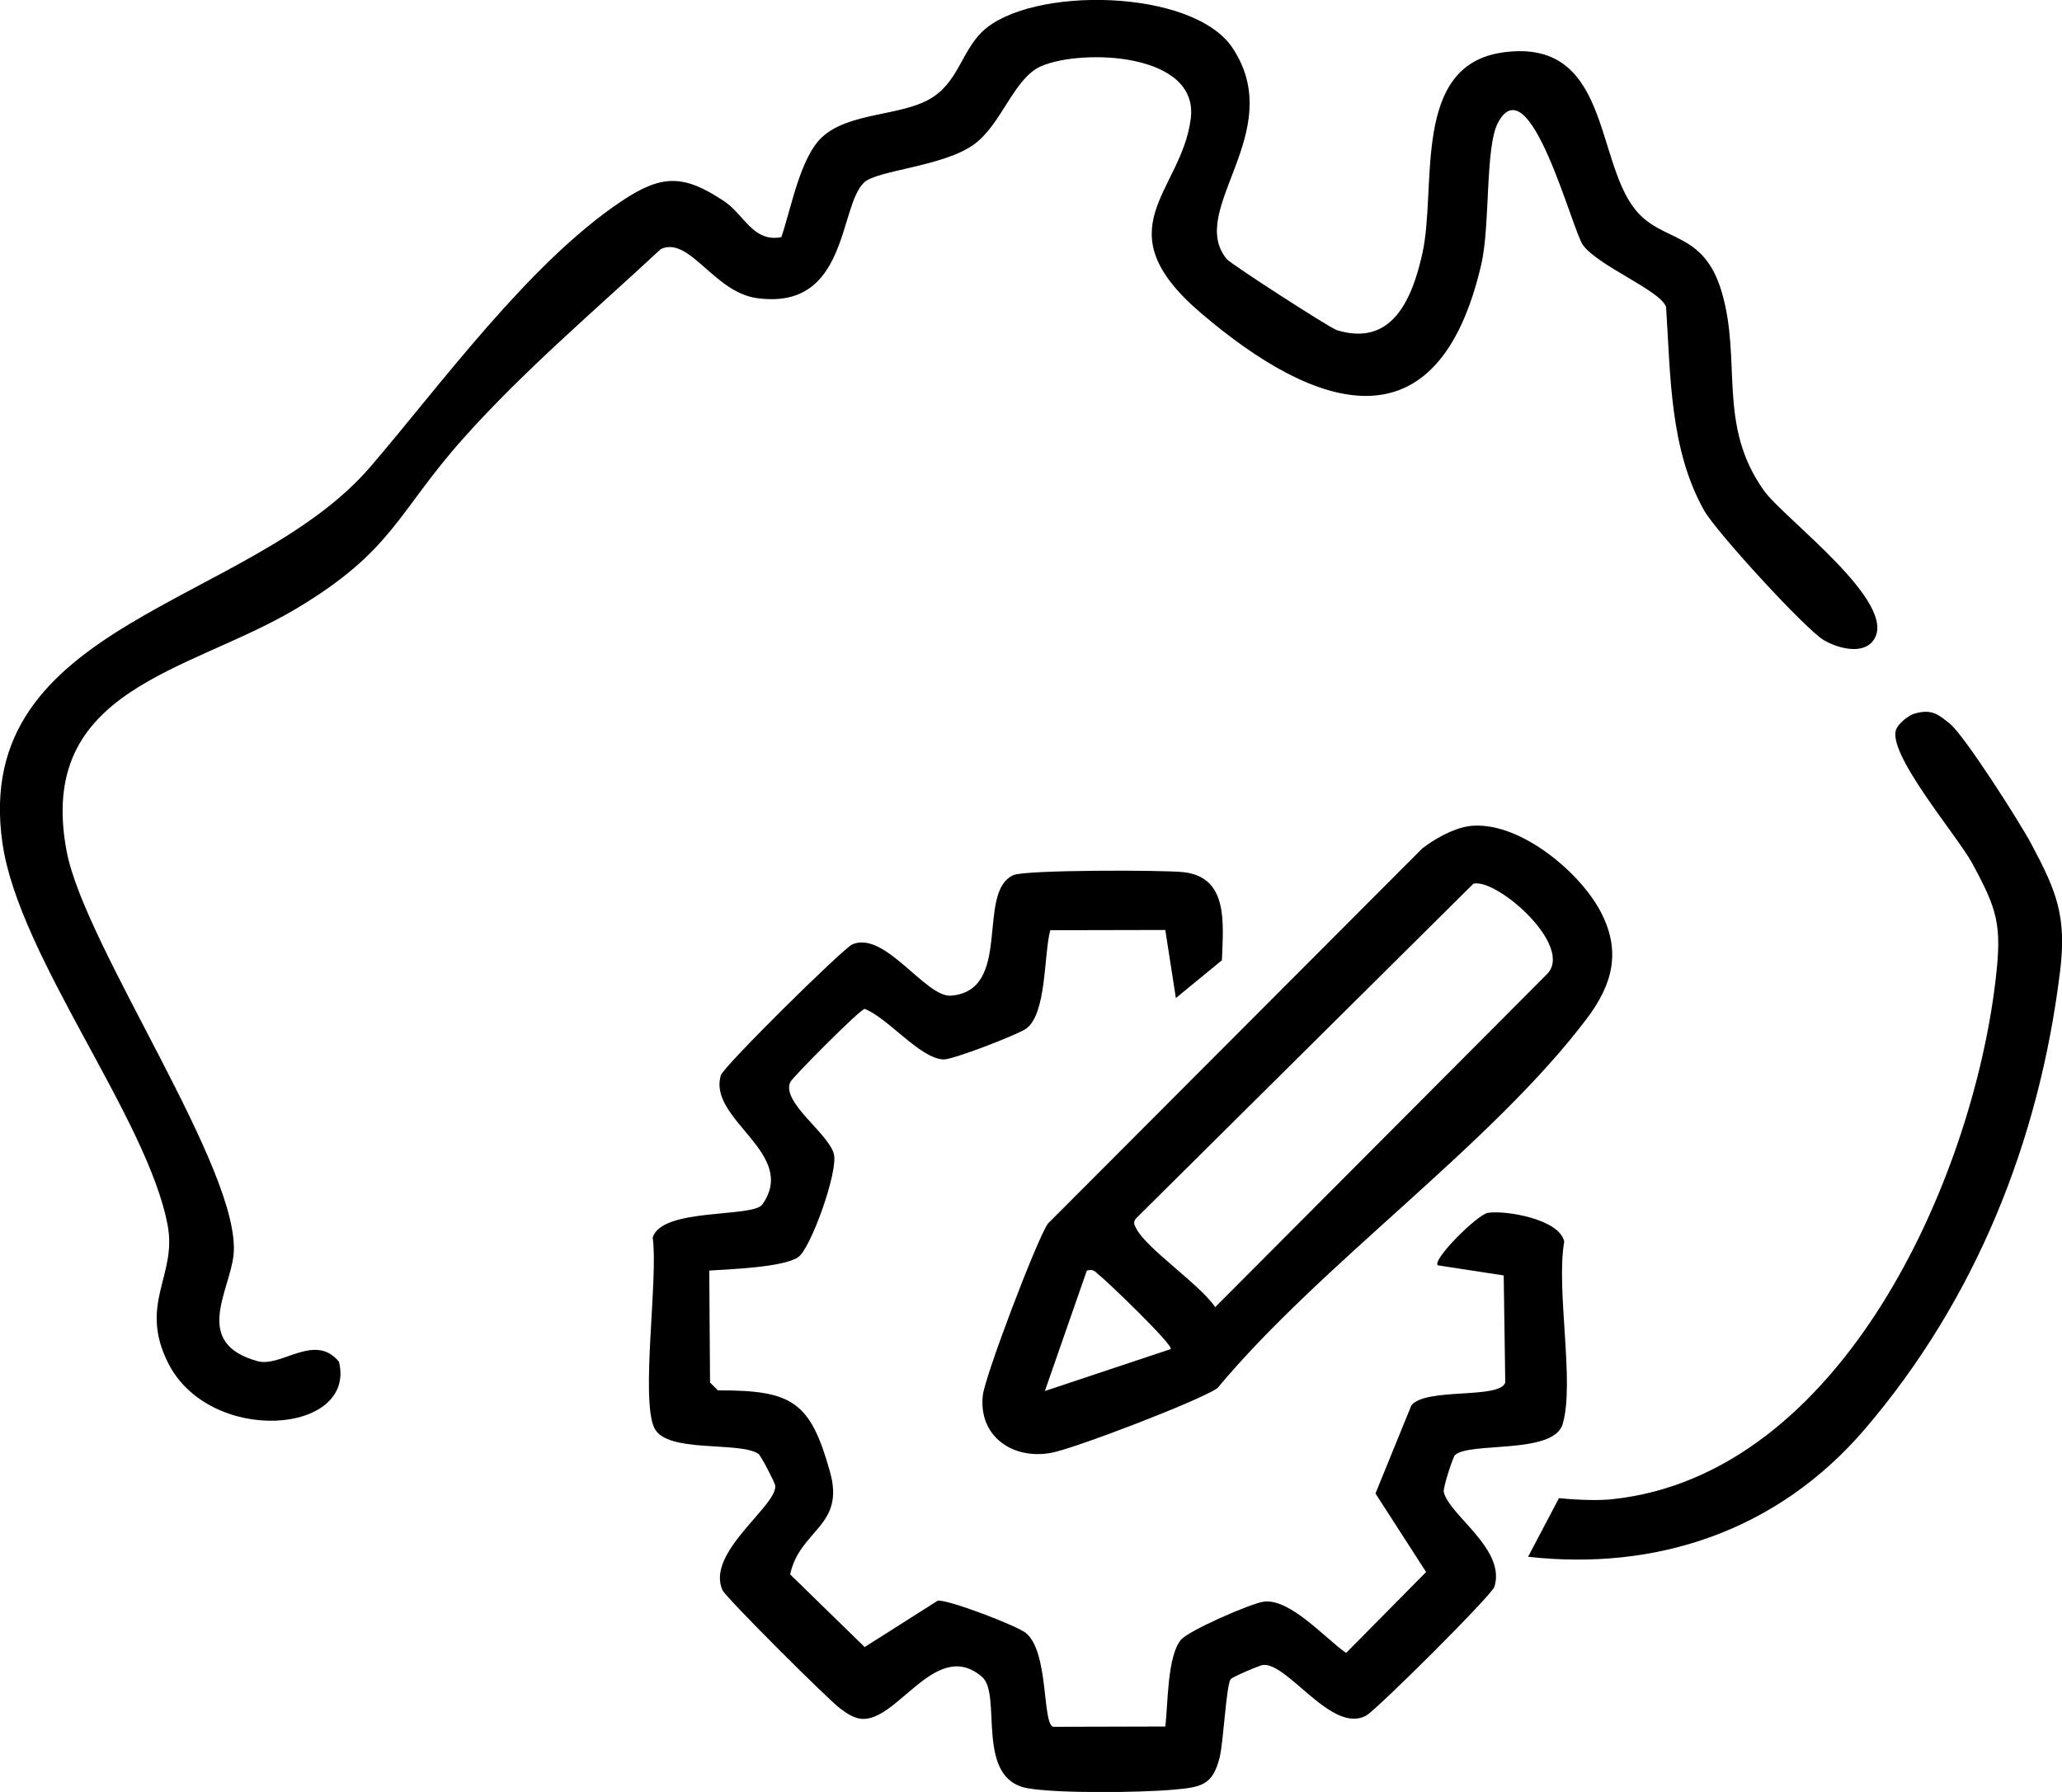
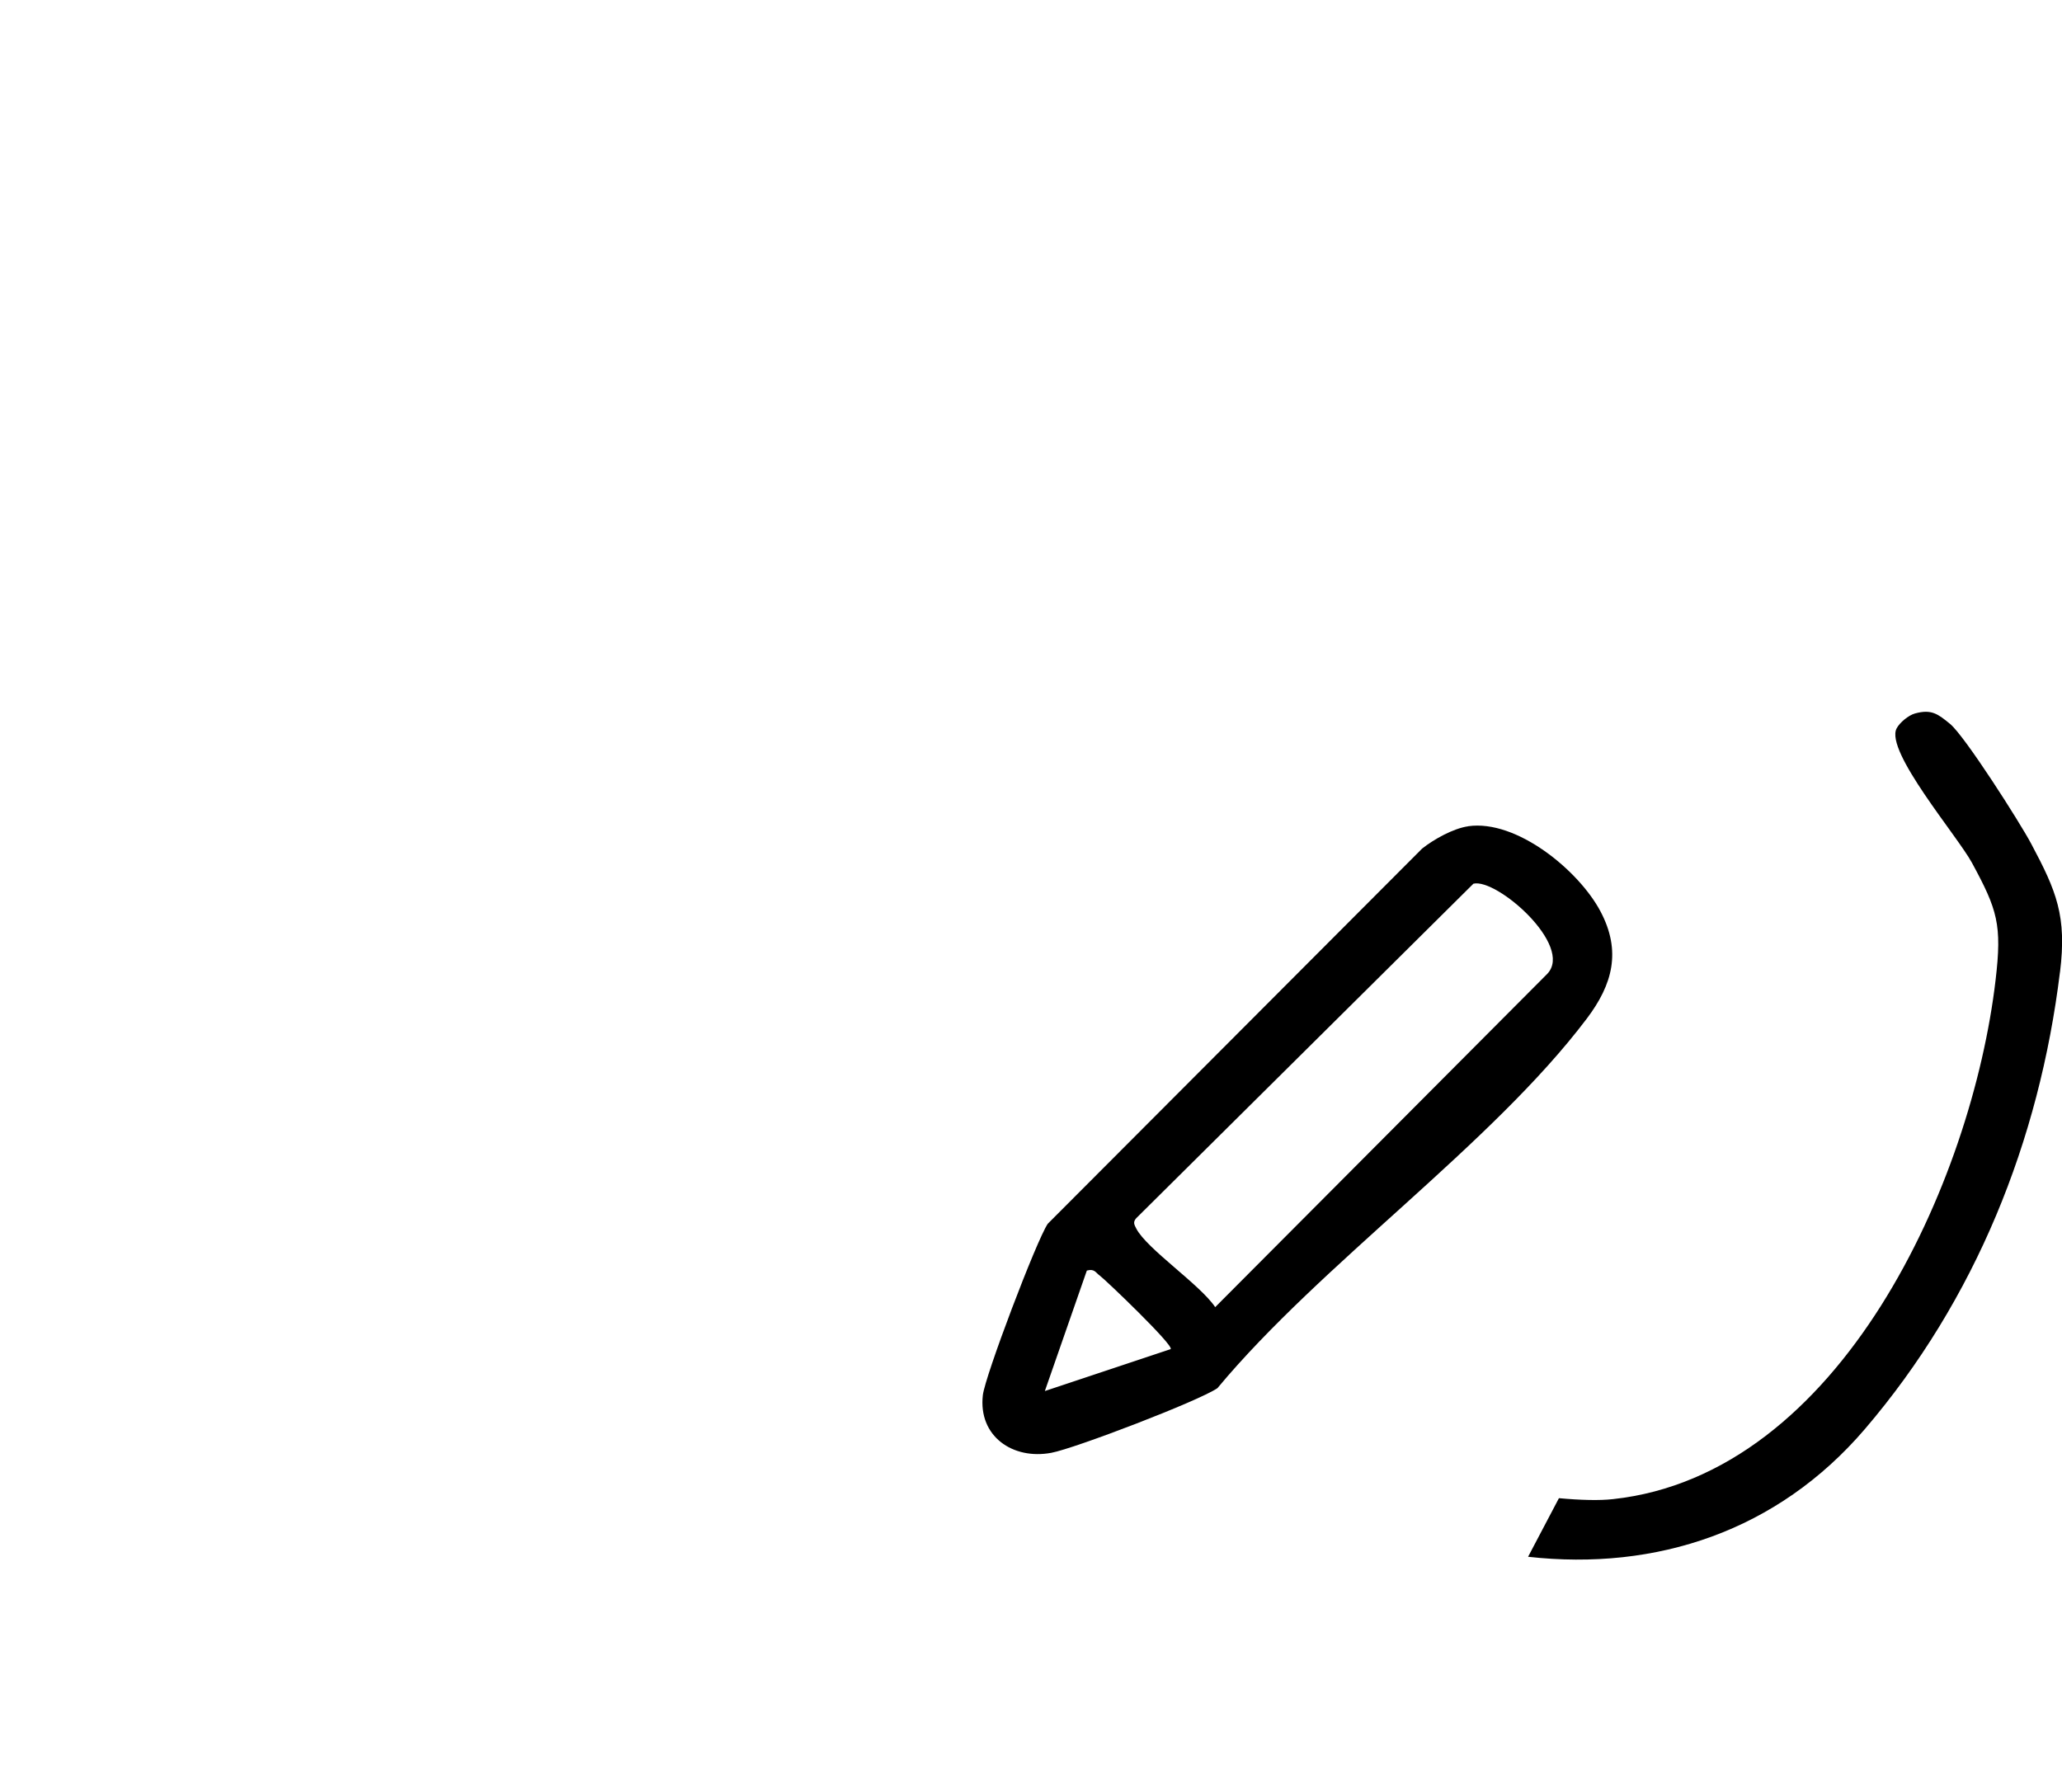
<svg xmlns="http://www.w3.org/2000/svg" id="Layer_1" data-name="Layer 1" width="346.19" height="300.9" viewBox="0 0 346.19 300.9">
  <g>
-     <path d="M205.14,161.25l-7.72,6.34-1.78-11.43-19.31.04c-1.11,4.08-.57,14.15-4.11,16.57-1.46,1-12.29,5.21-13.84,5.13-3.98-.2-9.3-6.99-13.22-8.49-.86.15-12.1,11.48-12.47,12.28-1.57,3.4,6.41,8.59,7.31,12.09.76,2.93-3.9,15.92-6,17.33-2.55,1.71-11.57,2.02-14.92,2.24l.13,18.8,1.32,1.32c12.55-.05,15.54,1.91,18.83,13.72,2.55,9.13-5.07,9.62-6.7,17.18l12.51,12.2,12.27-7.79c1.72-.23,13.23,4.18,14.77,5.41,3.93,3.13,2.73,15.26,4.62,15.77l18.82-.05c.45-3.75.31-11.76,2.61-14.55,1.28-1.56,11.79-6.13,13.9-6.41,4.41-.59,10.26,6.1,13.84,8.61l13.43-13.59-8.5-13.19,6.03-14.8c2.47-3.03,14.83-.99,15.76-3.83l-.26-17.98-11.06-1.7c-1.04-.87,6.62-8.53,8.41-8.81,2.96-.47,12.07,1.06,12.81,4.84-1.42,8.02,1.81,23.72-.27,30.65-1.54,5.15-15.83,2.9-18.1,5.22-.31.31-2.03,5.49-1.85,6.2,1.03,3.98,10.43,9.54,8.51,15.85-.44,1.46-19.77,20.67-21.53,21.65-5.73,3.17-13.14-8.87-17.3-8.5-.59.05-5.25,2.06-5.47,2.4-.76,1.16-1.18,10.46-1.84,13.12-1.17,4.76-3.18,5.01-7.77,5.43-5.43.49-19.37.66-24.46-.24-8.97-1.58-4.21-15.75-7.68-18.72-8-6.84-14.64,8.74-20.94,6.93-1.15-.33-1.93-.93-2.87-1.61-1.87-1.35-19.15-18.58-19.74-19.85-2.91-6.33,9.4-14.31,8.83-17.63-.09-.52-2.4-5.03-2.84-5.3-3.35-2.12-15.4-.02-17.45-4.33-2.33-4.9.7-25.33-.27-31.95,1.52-5.08,16.79-3.3,18.4-5.56,6.13-8.61-9.24-14.21-6.95-21.71.45-1.49,20.54-21.32,22.08-21.98,5.47-2.33,12.31,8.97,16.56,8.62,10.48-.87,4.1-17.41,10.49-20.25,1.99-.88,25.16-.88,28.6-.48,7.57.88,6.59,8.75,6.39,14.8Z" />
    <path d="M246.48,138.74c8.17-1.18,18.63,7.48,22.23,14.31,3.54,6.69,2.02,12.27-2.3,17.99-15.99,21.19-44.6,41.12-62.02,62.06-3.2,2.18-23.96,10.12-27.87,10.85-6.48,1.22-12.3-2.77-11.51-9.68.36-3.18,9-25.98,10.9-28.78l62.84-62.99c1.99-1.58,5.24-3.39,7.73-3.75ZM247.37,148.39l-56.6,56.16c-.59.66-.35,1.07,0,1.75,1.76,3.41,10.71,9.4,13.25,13.19l55.76-55.97c4.48-4.74-8.5-16.09-12.41-15.13ZM196.54,226.54c.61-.6-11.08-11.77-11.87-12.32-.74-.52-.87-1.22-2.2-.87l-7.05,20.23,21.12-7.04Z" />
  </g>
  <g>
-     <path d="M205.98,43.52c.7.84,17.33,11.58,18.47,11.92,9.13,2.8,12.57-4.91,14.34-12.82,2.51-11.17-1.95-31.68,13.55-33.82,17.84-2.47,15.41,17.84,22.16,26.34,4.55,5.72,11.46,3.42,14.55,13.85,3.44,11.6-.8,22.37,7.13,33.43,3.35,4.68,22.82,18.95,18.34,25.11-1.82,2.51-6.03,1.29-8.29-.02-3.07-1.79-18.1-18.2-20.12-21.79-5.79-10.28-5.63-22.68-6.39-34.17-.92-2.77-11.29-6.81-13.95-10.39-1.81-2.44-8.92-30.4-14.25-20.6-2.21,4.06-1.29,17.22-2.83,23.86-7.31,31.46-27.74,24.65-47.06,8.15-16.64-14.22-3.27-20.23-1.71-32.66,1.39-11.1-18.27-11.75-25.11-8.8-4.58,1.98-6.61,9.7-11.23,13.1-5.17,3.8-16.36,4.33-18.55,6.47-4.24,4.15-2.65,21.49-17.95,19.38-7.24-1-11.3-10.46-16.13-8.24-11.12,10.34-23.06,20.46-33.17,31.8-11.14,12.49-11.72,18.86-28.14,28.64-17.92,10.67-43.64,13.28-38.45,40.69,3.05,16.12,29.46,53.77,28.02,67.77-.62,6.08-6.98,14.83,4.06,17.85,3.96,1.08,9.6-4.85,13.64.09,3.01,12.23-21.83,14.13-28.75.08-4.86-9.86,1.55-14.52,0-22.93-3.33-18.01-24.99-45.05-27.75-64.24-5.37-37.36,41.64-39.68,61.81-63.23,11.91-13.9,26.56-34.11,42.04-44.5,6.86-4.61,10.53-4.6,17.39,0,3.27,2.19,4.8,6.9,9.53,5.98,1.64-4.76,3.16-13.42,6.86-16.81,4.48-4.12,12.94-3.5,17.99-6.34,4.81-2.71,5.35-7.97,8.91-11.38,7.97-7.64,35.32-7.28,41.99,2.76,9.38,14.13-7.82,27.22-.96,35.46Z" />
    <path d="M345.85,163.21c-3.47,28.39-14.21,55.08-32.76,76.76-14.66,17.13-35.01,23.85-56.54,21.44l5.18-9.84c3.66.34,6.86.41,9.07.16,38.3-4.15,60.28-53.39,64.24-87.17,1.1-9.32.31-11.78-3.96-19.67-2.47-4.54-14.63-18.75-12.66-22.57.5-.97,2-2.22,3.07-2.51,2.8-.78,3.88.09,5.9,1.74,2.46,2,11.75,16.58,13.64,20.15,4.25,7.98,5.98,12.13,4.83,21.51Z" />
  </g>
</svg>